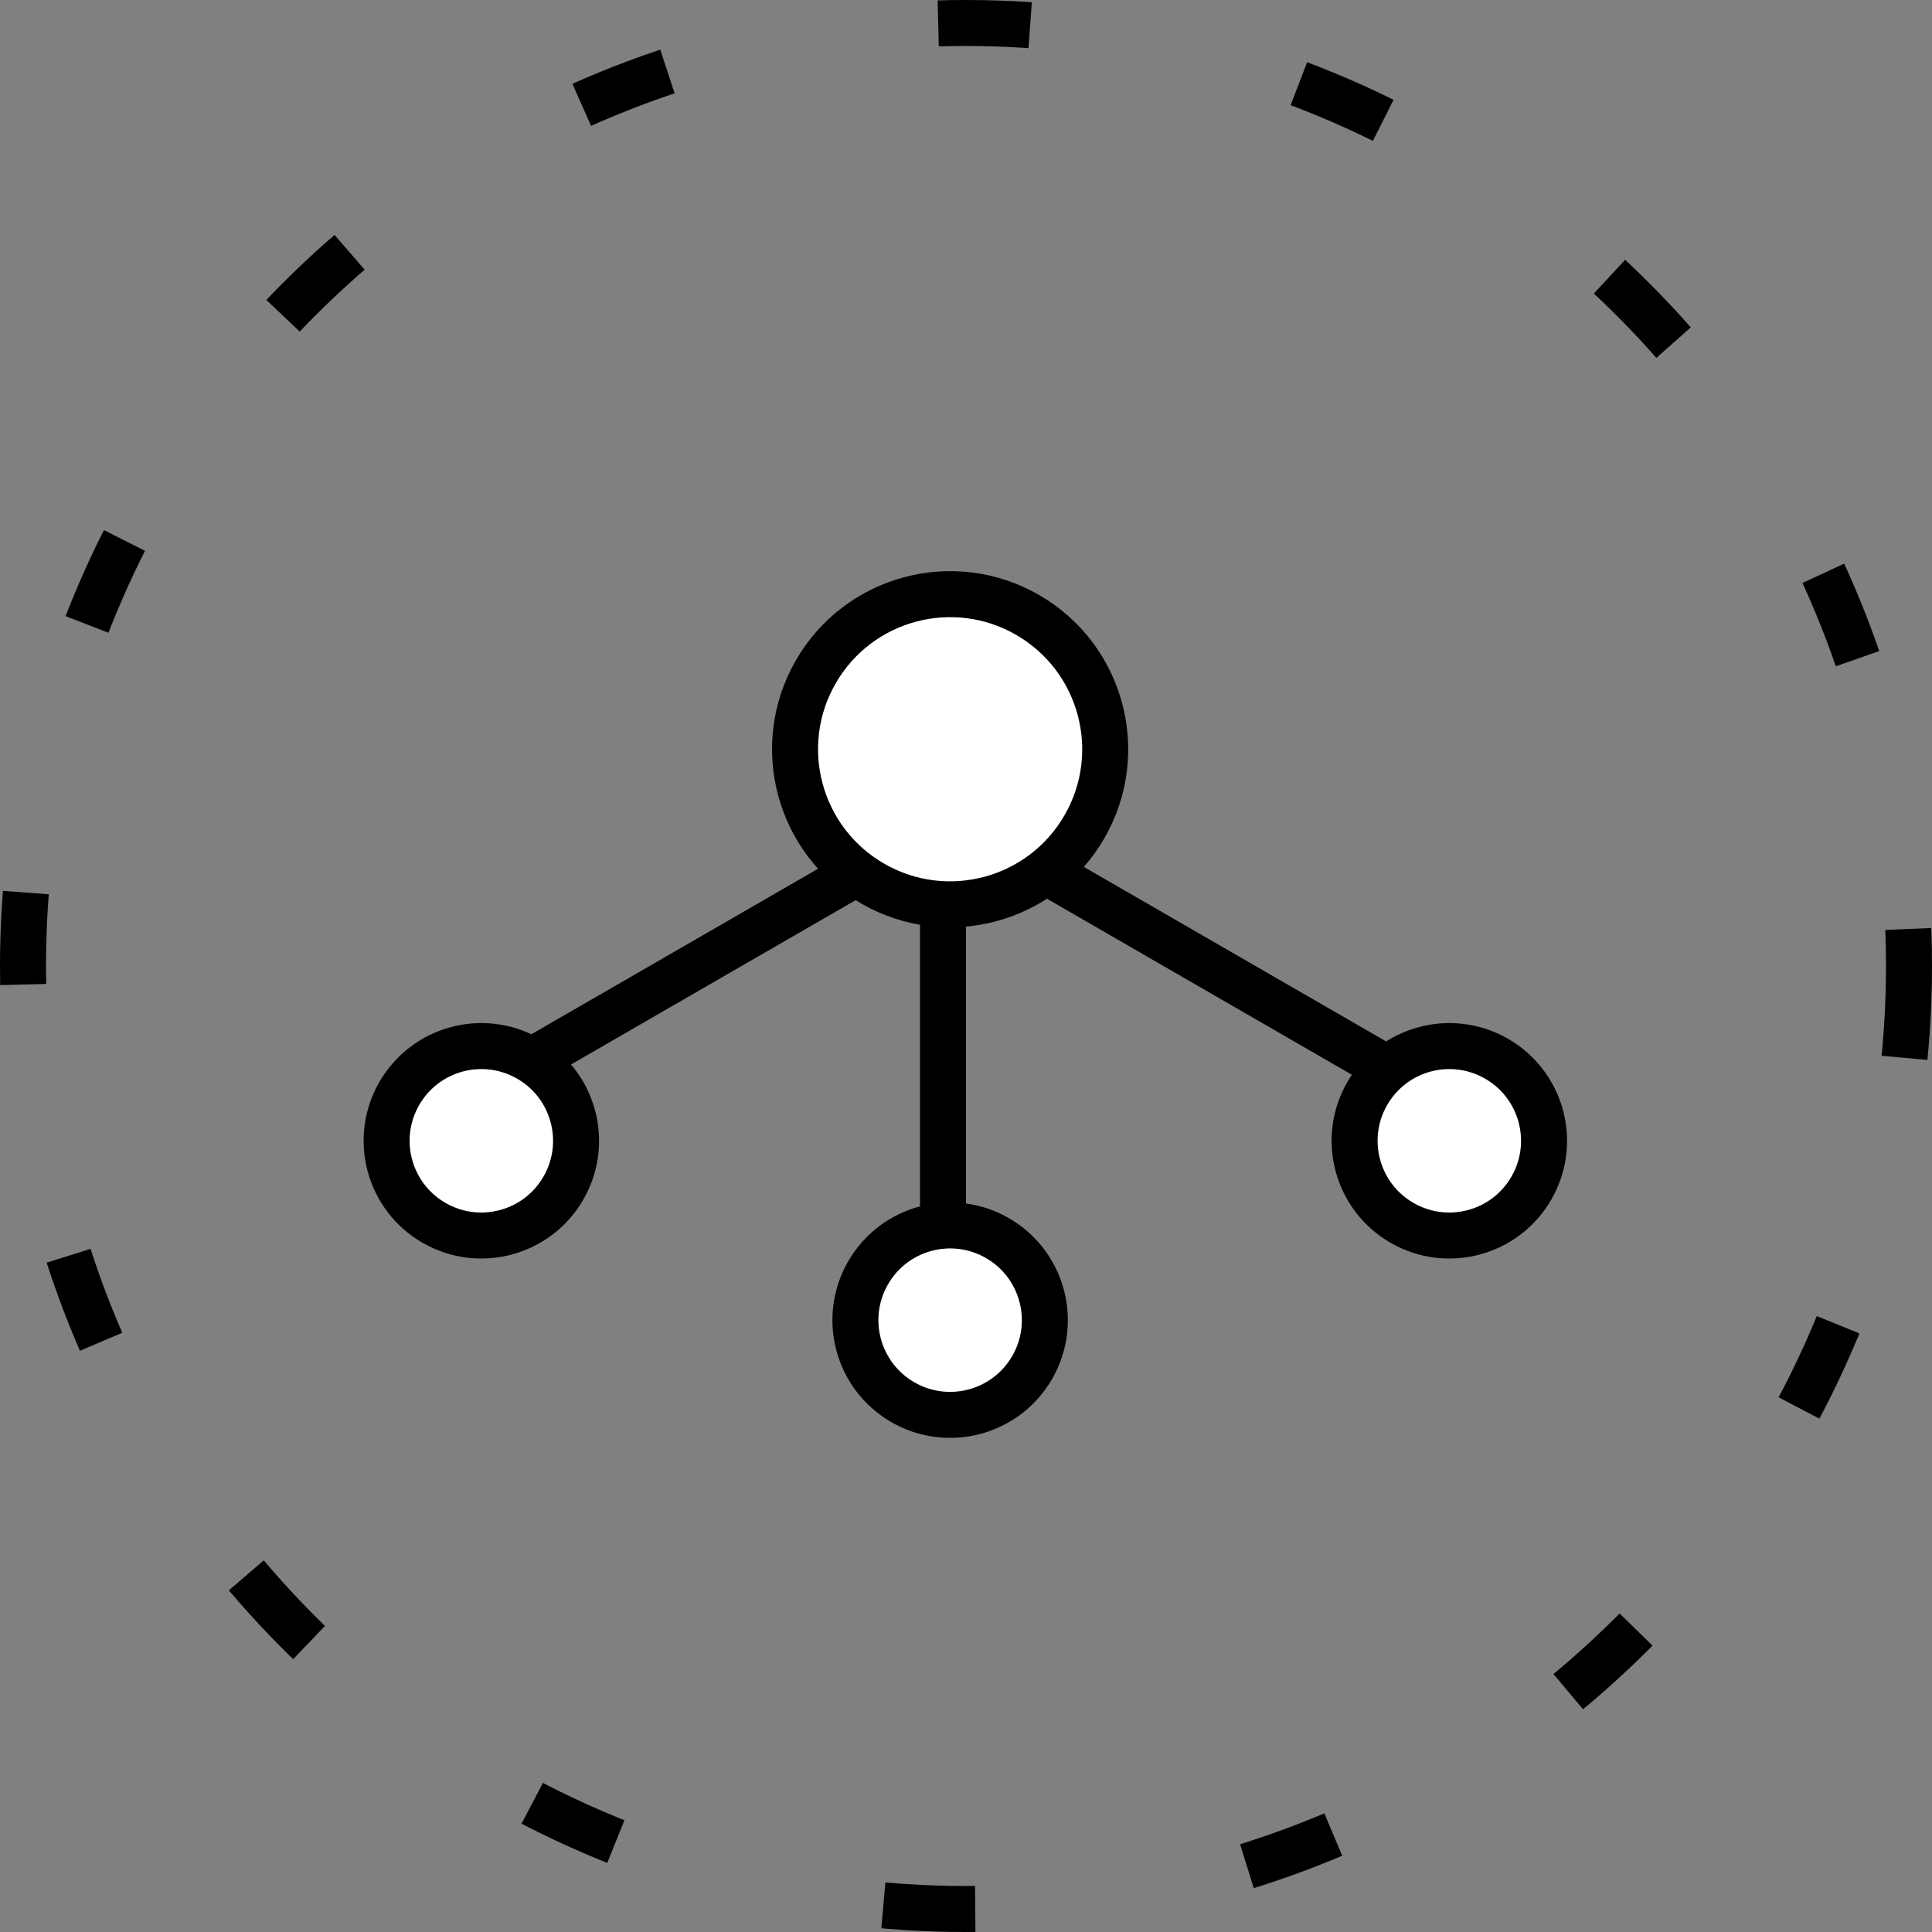
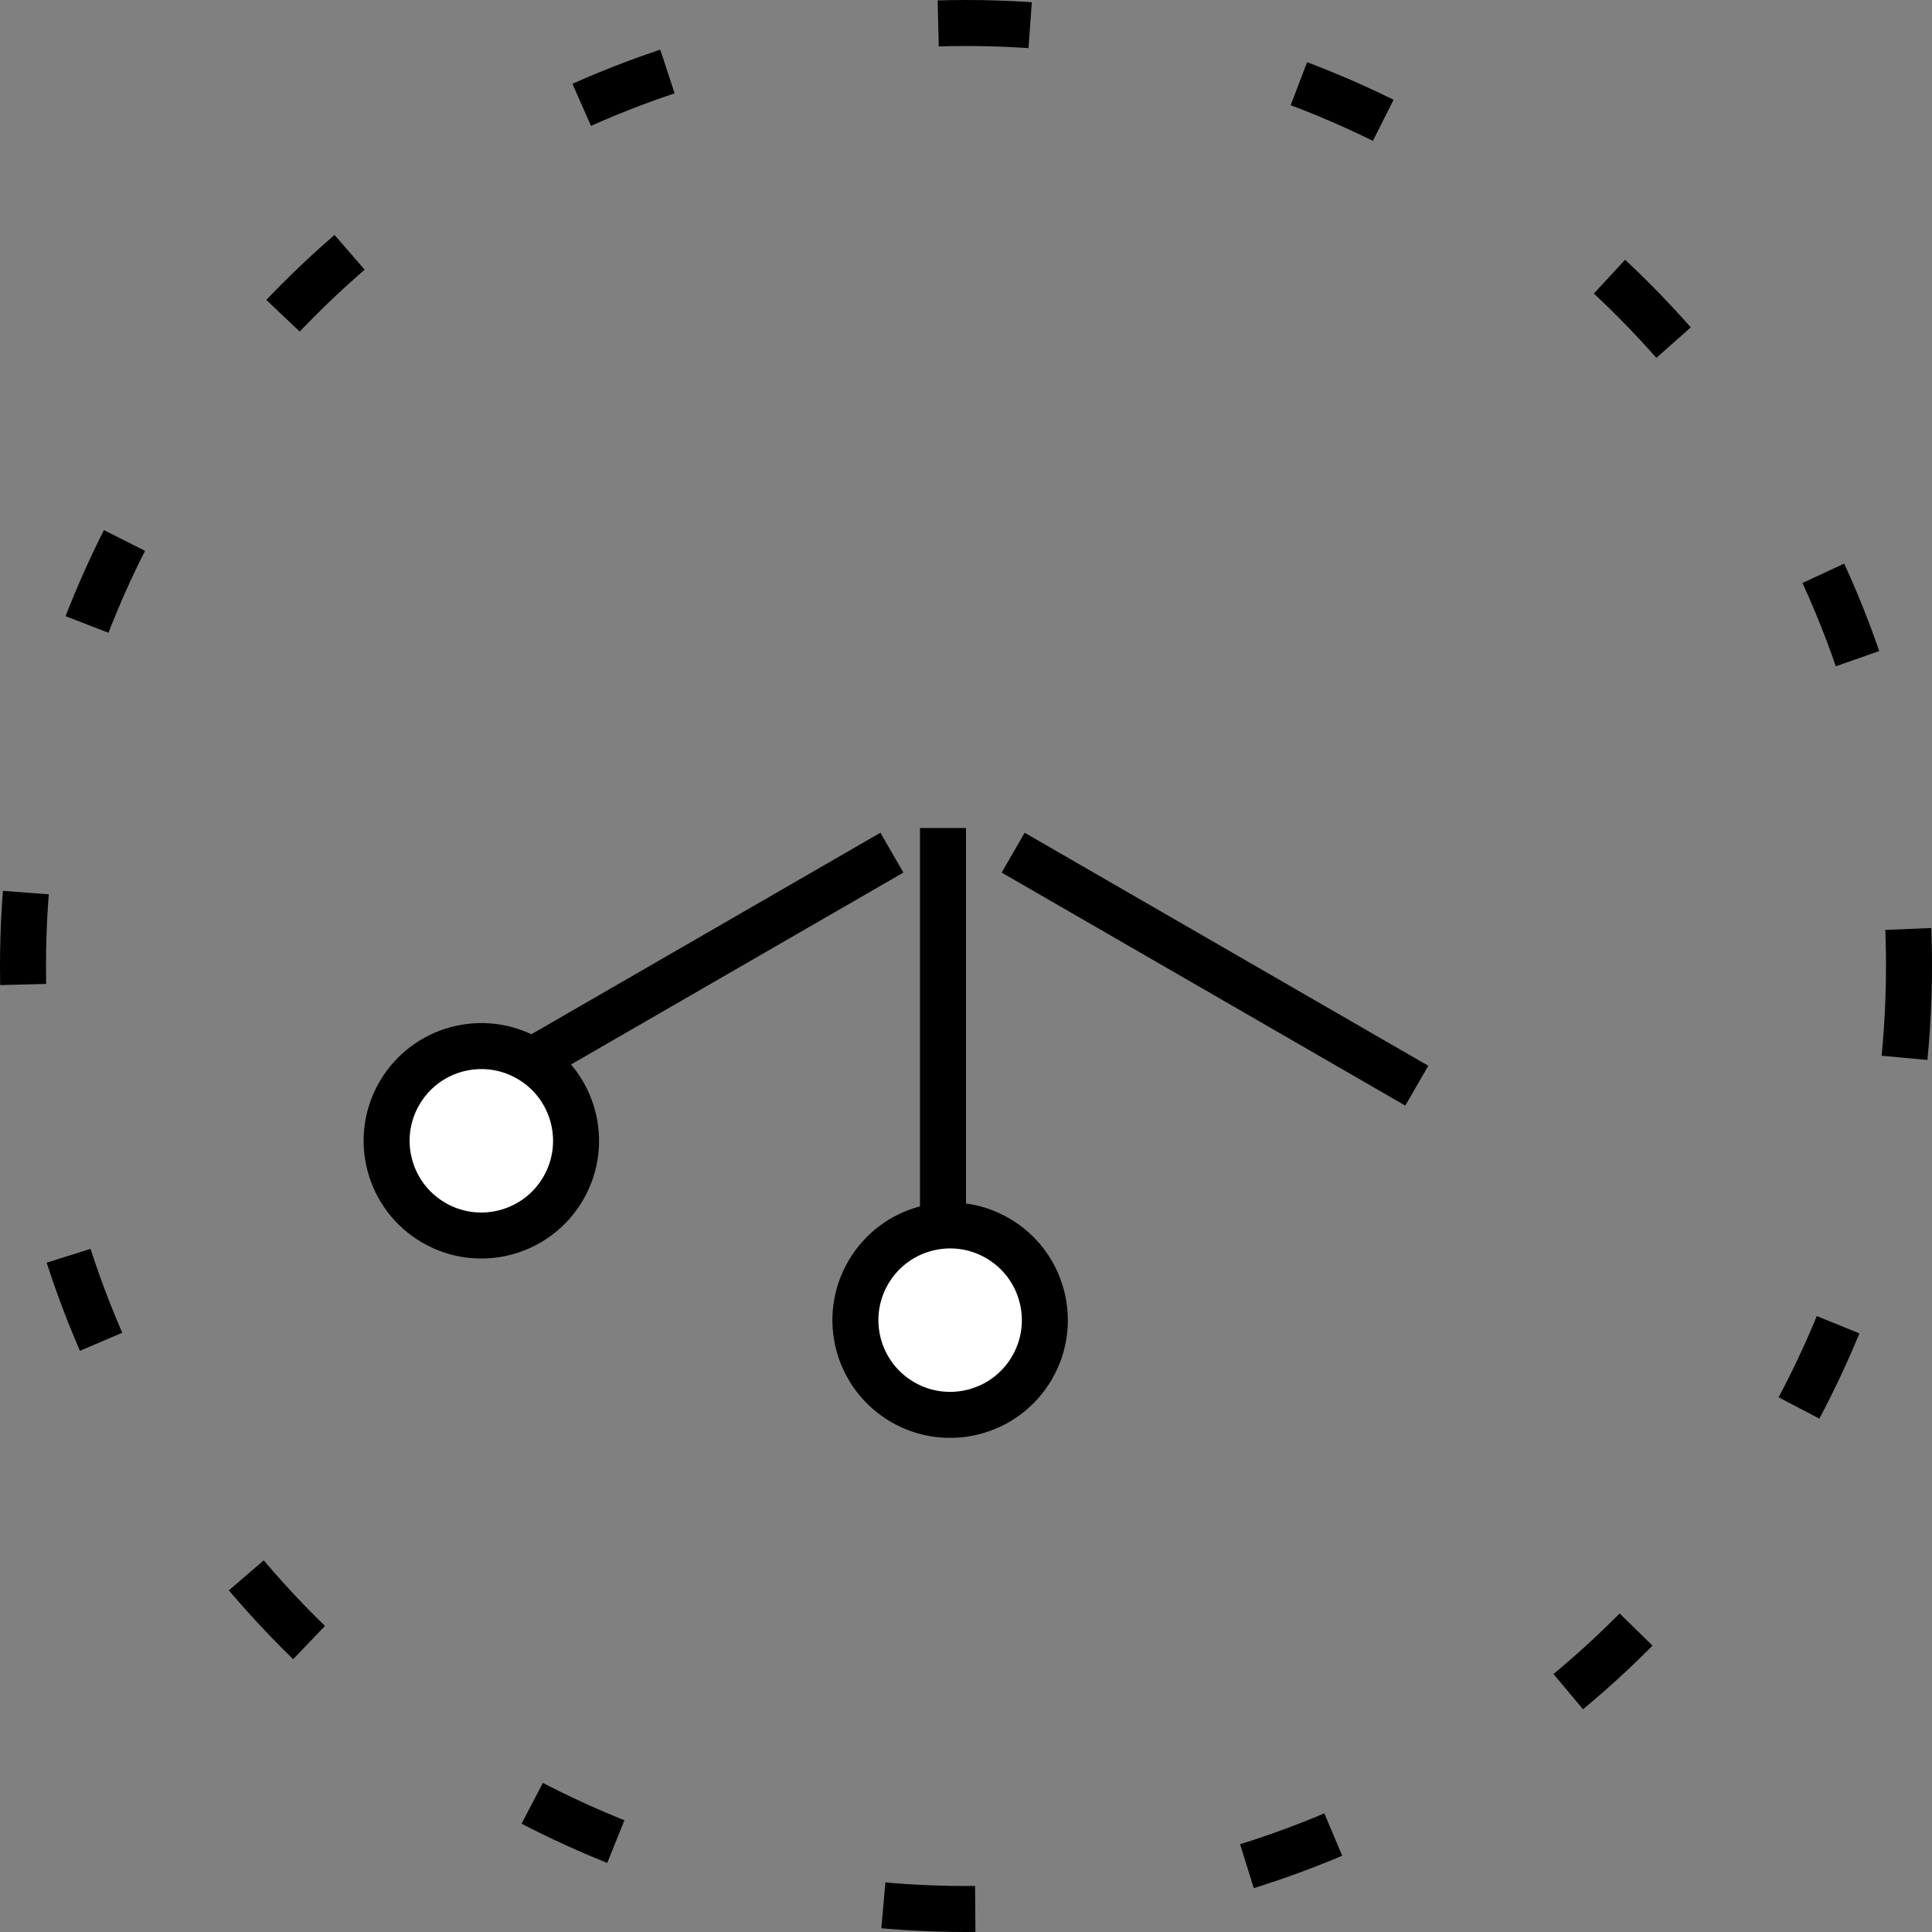
<svg xmlns="http://www.w3.org/2000/svg" width="42" height="42" viewBox="0 0 42 42" fill="none">
  <rect x="0" y="0" width="42" height="42" fill="#808080" stroke="none" />
  <circle cx="21" cy="21" r="20.5" stroke="black" stroke-dasharray="2 6" />
  <line x1="20.5" y1="18" x2="20.5" y2="27" stroke="black" />
  <line y1="-0.5" x2="10.132" y2="-0.5" transform="matrix(-0.866 0.5 0.5 0.866 19.639 18.969)" stroke="black" />
  <line x1="22.025" y1="18.536" x2="30.8" y2="23.602" stroke="black" />
-   <circle cx="20.655" cy="16.288" r="3.371" transform="rotate(30 20.655 16.288)" fill="white" stroke="black" />
  <circle cx="20.655" cy="28.699" r="2.059" transform="rotate(30 20.655 28.699)" fill="white" stroke="black" />
-   <circle cx="31.507" cy="24.8" r="2.059" transform="rotate(30 31.507 24.8)" fill="white" stroke="black" />
  <circle cx="10.464" cy="24.8" r="2.059" transform="rotate(30 10.464 24.8)" fill="white" stroke="black" />
</svg>